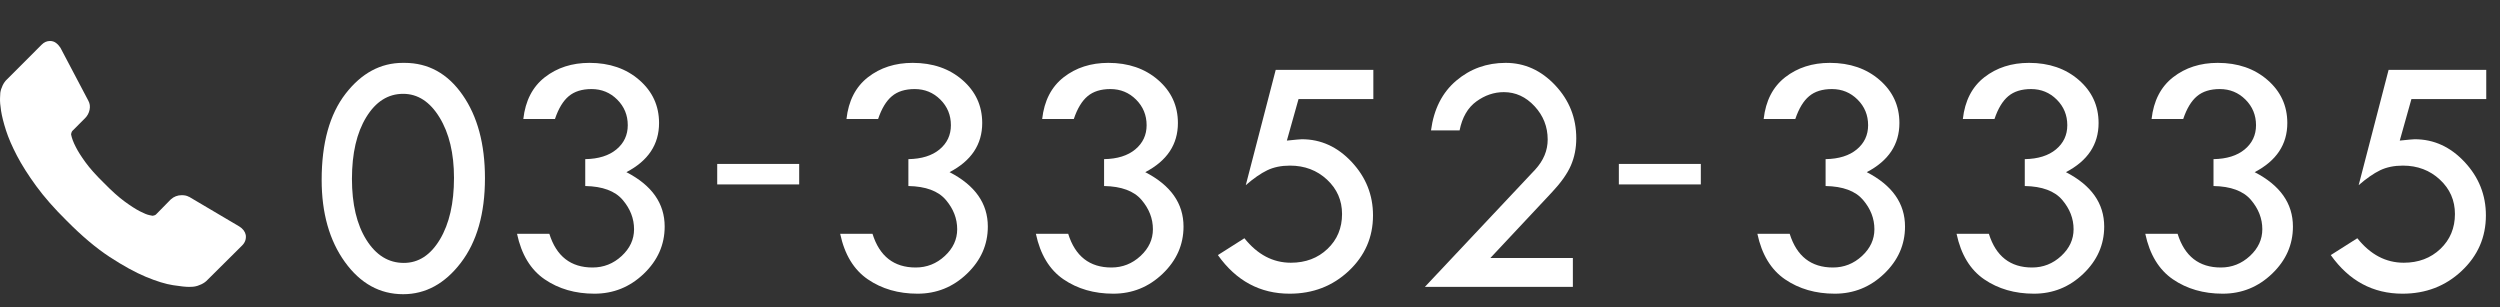
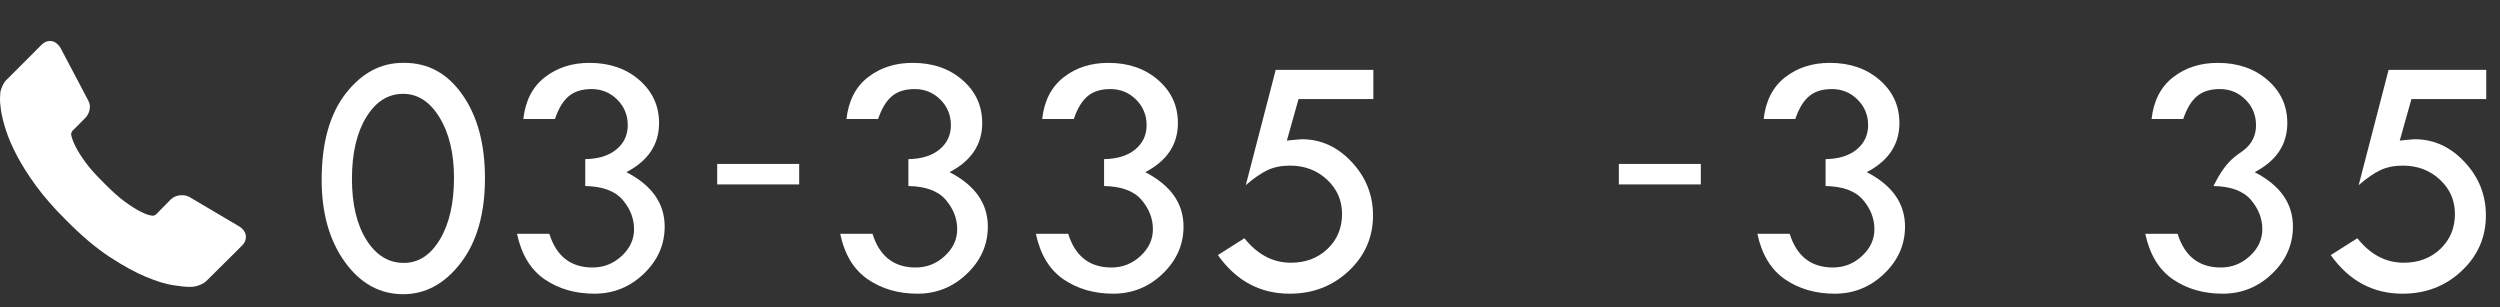
<svg xmlns="http://www.w3.org/2000/svg" id="Untitled-%u30DA%u30FC%u30B8%201" viewBox="0 0 122 15" style="background-color:#ffffff00" version="1.1" xml:space="preserve" x="0px" y="0px" width="122px" height="15px">
  <rect x="0" y="0" width="122" height="15" fill="#333333" stroke="none" />
  <g id="%u30EC%u30A4%u30E4%u30FC%201">
    <rect x="35" y="8" width="4" height="1" fill="#ffffff" />
    <rect x="79" y="8" width="4" height="1" fill="#ffffff" />
    <path d="M 11.994 11.47 C 12.02 11.665 11.96 11.835 11.816 11.979 L 10.127 13.657 C 10.051 13.742 9.951 13.813 9.828 13.873 C 9.706 13.932 9.585 13.97 9.466 13.987 C 9.458 13.987 9.432 13.989 9.39 13.994 C 9.348 13.998 9.293 14 9.225 14 C 9.064 14 8.803 13.973 8.444 13.917 C 8.084 13.862 7.643 13.727 7.123 13.511 C 6.602 13.294 6.011 12.97 5.35 12.538 C 4.69 12.106 3.987 11.513 3.241 10.758 C 2.649 10.174 2.158 9.614 1.768 9.081 C 1.378 8.547 1.065 8.053 0.828 7.6 C 0.591 7.146 0.413 6.735 0.294 6.367 C 0.176 5.998 0.095 5.68 0.053 5.413 C 0.011 5.146 -0.006 4.936 0.002 4.784 C 0.011 4.631 0.015 4.547 0.015 4.53 C 0.032 4.411 0.07 4.29 0.129 4.167 C 0.189 4.045 0.26 3.945 0.345 3.869 L 2.035 2.178 C 2.153 2.059 2.289 2 2.441 2 C 2.551 2 2.649 2.032 2.733 2.095 C 2.818 2.159 2.89 2.237 2.949 2.33 L 4.309 4.911 C 4.385 5.047 4.406 5.195 4.372 5.356 C 4.338 5.517 4.266 5.652 4.156 5.763 L 3.534 6.386 C 3.517 6.402 3.502 6.43 3.489 6.468 C 3.477 6.506 3.47 6.538 3.47 6.564 C 3.504 6.742 3.58 6.945 3.699 7.174 C 3.8 7.377 3.957 7.625 4.169 7.917 C 4.381 8.21 4.681 8.547 5.071 8.928 C 5.452 9.318 5.791 9.621 6.087 9.837 C 6.383 10.053 6.631 10.212 6.83 10.313 C 7.029 10.415 7.182 10.477 7.288 10.498 L 7.446 10.53 C 7.463 10.53 7.491 10.523 7.529 10.511 C 7.567 10.498 7.595 10.483 7.612 10.466 L 8.336 9.729 C 8.488 9.593 8.666 9.525 8.869 9.525 C 9.013 9.525 9.127 9.551 9.212 9.602 L 9.225 9.602 L 11.677 11.051 C 11.854 11.161 11.96 11.301 11.994 11.47 Z" fill="#ffffff" />
    <g>
      <path d="M 19.74 3.068 C 20.902 3.068 21.847 3.589 22.574 4.633 C 23.302 5.676 23.666 7.03 23.666 8.696 C 23.666 10.422 23.274 11.797 22.491 12.821 C 21.709 13.845 20.769 14.357 19.673 14.357 C 18.533 14.357 17.586 13.832 16.83 12.784 C 16.075 11.735 15.697 10.4 15.697 8.779 C 15.697 6.981 16.086 5.579 16.863 4.574 C 17.641 3.57 18.572 3.068 19.657 3.068 L 19.74 3.068 ZM 22.155 8.679 C 22.155 7.484 21.92 6.502 21.45 5.732 C 20.98 4.963 20.387 4.579 19.673 4.579 C 18.938 4.579 18.337 4.959 17.872 5.72 C 17.407 6.481 17.175 7.484 17.175 8.729 C 17.175 9.963 17.41 10.955 17.88 11.705 C 18.351 12.455 18.959 12.83 19.706 12.83 C 20.426 12.83 21.014 12.446 21.471 11.68 C 21.927 10.914 22.155 9.913 22.155 8.679 Z" fill="#ffffff" />
      <path d="M 27.082 5.807 L 25.538 5.807 C 25.638 4.916 25.988 4.237 26.588 3.769 C 27.189 3.302 27.915 3.068 28.767 3.068 C 29.747 3.068 30.557 3.347 31.199 3.906 C 31.841 4.464 32.162 5.164 32.162 6.004 C 32.162 7.049 31.631 7.848 30.568 8.401 C 31.814 9.043 32.436 9.927 32.436 11.056 C 32.436 11.94 32.097 12.707 31.419 13.357 C 30.741 14.007 29.938 14.332 29.008 14.332 C 28.073 14.332 27.263 14.098 26.58 13.631 C 25.896 13.163 25.447 12.423 25.231 11.41 L 26.808 11.41 C 27.151 12.506 27.854 13.054 28.916 13.054 C 29.459 13.054 29.932 12.867 30.336 12.493 C 30.74 12.12 30.942 11.684 30.942 11.186 C 30.942 10.666 30.756 10.188 30.386 9.754 C 30.015 9.32 29.406 9.094 28.56 9.078 L 28.56 7.766 C 29.207 7.755 29.715 7.596 30.083 7.29 C 30.451 6.983 30.635 6.59 30.635 6.11 C 30.635 5.619 30.463 5.202 30.12 4.86 C 29.777 4.518 29.359 4.346 28.867 4.346 C 28.402 4.346 28.031 4.462 27.754 4.695 C 27.477 4.927 27.253 5.298 27.082 5.807 Z" fill="#ffffff" />
      <path d="M 42.852 5.807 L 41.308 5.807 C 41.407 4.916 41.757 4.237 42.357 3.769 C 42.958 3.302 43.685 3.068 44.537 3.068 C 45.516 3.068 46.327 3.347 46.969 3.906 C 47.611 4.464 47.932 5.164 47.932 6.004 C 47.932 7.049 47.4 7.848 46.338 8.401 C 47.583 9.043 48.206 9.927 48.206 11.056 C 48.206 11.94 47.867 12.707 47.188 13.357 C 46.511 14.007 45.707 14.332 44.777 14.332 C 43.842 14.332 43.033 14.098 42.35 13.631 C 41.666 13.163 41.216 12.423 41.001 11.41 L 42.578 11.41 C 42.921 12.506 43.623 13.054 44.686 13.054 C 45.228 13.054 45.702 12.867 46.105 12.493 C 46.509 12.12 46.711 11.684 46.711 11.186 C 46.711 10.666 46.526 10.188 46.155 9.754 C 45.785 9.32 45.176 9.094 44.329 9.078 L 44.329 7.766 C 44.977 7.755 45.484 7.596 45.852 7.29 C 46.22 6.983 46.404 6.59 46.404 6.11 C 46.404 5.619 46.233 5.202 45.89 4.86 C 45.546 4.518 45.129 4.346 44.636 4.346 C 44.171 4.346 43.801 4.462 43.524 4.695 C 43.247 4.927 43.023 5.298 42.852 5.807 Z" fill="#ffffff" />
      <path d="M 52.402 5.807 L 50.858 5.807 C 50.958 4.916 51.308 4.237 51.908 3.769 C 52.508 3.302 53.235 3.068 54.087 3.068 C 55.066 3.068 55.877 3.347 56.519 3.906 C 57.161 4.464 57.482 5.164 57.482 6.004 C 57.482 7.049 56.951 7.848 55.888 8.401 C 57.133 9.043 57.756 9.927 57.756 11.056 C 57.756 11.94 57.417 12.707 56.739 13.357 C 56.061 14.007 55.257 14.332 54.328 14.332 C 53.393 14.332 52.583 14.098 51.899 13.631 C 51.216 13.163 50.767 12.423 50.551 11.41 L 52.128 11.41 C 52.471 12.506 53.174 13.054 54.236 13.054 C 54.779 13.054 55.252 12.867 55.656 12.493 C 56.06 12.12 56.262 11.684 56.262 11.186 C 56.262 10.666 56.076 10.188 55.706 9.754 C 55.335 9.32 54.726 9.094 53.879 9.078 L 53.879 7.766 C 54.527 7.755 55.035 7.596 55.402 7.29 C 55.77 6.983 55.955 6.59 55.955 6.11 C 55.955 5.619 55.783 5.202 55.44 4.86 C 55.097 4.518 54.679 4.346 54.187 4.346 C 53.722 4.346 53.351 4.462 53.074 4.695 C 52.797 4.927 52.573 5.298 52.402 5.807 Z" fill="#ffffff" />
      <path d="M 62.255 3.408 L 67.019 3.408 L 67.019 4.836 L 63.368 4.836 L 62.799 6.861 C 63.22 6.817 63.464 6.795 63.53 6.795 C 64.461 6.795 65.272 7.165 65.964 7.906 C 66.657 8.647 67.003 9.515 67.003 10.51 C 67.003 11.577 66.608 12.48 65.82 13.221 C 65.031 13.962 64.07 14.332 62.935 14.332 C 61.491 14.332 60.324 13.704 59.433 12.448 L 60.727 11.626 C 61.364 12.423 62.119 12.821 62.994 12.821 C 63.713 12.821 64.31 12.596 64.782 12.146 C 65.256 11.696 65.492 11.128 65.492 10.443 C 65.492 9.78 65.247 9.221 64.758 8.765 C 64.268 8.31 63.666 8.082 62.952 8.082 C 62.526 8.082 62.155 8.158 61.84 8.31 C 61.524 8.462 61.176 8.704 60.794 9.036 L 62.255 3.408 Z" fill="#ffffff" />
-       <path d="M 72.731 12.589 L 76.756 12.589 L 76.756 14 L 69.534 14 L 74.921 8.273 C 75.325 7.83 75.527 7.343 75.527 6.811 C 75.527 6.186 75.314 5.644 74.888 5.185 C 74.462 4.725 73.961 4.496 73.386 4.496 C 72.91 4.496 72.463 4.648 72.045 4.952 C 71.627 5.256 71.355 5.727 71.228 6.363 L 69.833 6.363 C 69.971 5.323 70.382 4.514 71.065 3.936 C 71.749 3.357 72.553 3.068 73.477 3.068 C 74.401 3.068 75.207 3.432 75.893 4.16 C 76.579 4.888 76.922 5.75 76.922 6.747 C 76.922 7.229 76.835 7.67 76.661 8.071 C 76.487 8.473 76.179 8.909 75.738 9.379 L 72.731 12.589 Z" fill="#ffffff" />
      <path d="M 87.611 5.807 L 86.067 5.807 C 86.167 4.916 86.517 4.237 87.117 3.769 C 87.718 3.302 88.444 3.068 89.296 3.068 C 90.276 3.068 91.086 3.347 91.728 3.906 C 92.371 4.464 92.691 5.164 92.691 6.004 C 92.691 7.049 92.16 7.848 91.098 8.401 C 92.343 9.043 92.965 9.927 92.965 11.056 C 92.965 11.94 92.626 12.707 91.948 13.357 C 91.27 14.007 90.467 14.332 89.537 14.332 C 88.602 14.332 87.793 14.098 87.109 13.631 C 86.426 13.163 85.976 12.423 85.76 11.41 L 87.337 11.41 C 87.681 12.506 88.383 13.054 89.446 13.054 C 89.988 13.054 90.461 12.867 90.865 12.493 C 91.269 12.12 91.471 11.684 91.471 11.186 C 91.471 10.666 91.286 10.188 90.915 9.754 C 90.544 9.32 89.936 9.094 89.089 9.078 L 89.089 7.766 C 89.736 7.755 90.244 7.596 90.612 7.29 C 90.98 6.983 91.164 6.59 91.164 6.11 C 91.164 5.619 90.993 5.202 90.649 4.86 C 90.306 4.518 89.889 4.346 89.396 4.346 C 88.931 4.346 88.561 4.462 88.284 4.695 C 88.007 4.927 87.783 5.298 87.611 5.807 Z" fill="#ffffff" />
-       <path d="M 97.331 5.807 L 95.787 5.807 C 95.887 4.916 96.237 4.237 96.837 3.769 C 97.438 3.302 98.164 3.068 99.016 3.068 C 99.996 3.068 100.806 3.347 101.448 3.906 C 102.09 4.464 102.411 5.164 102.411 6.004 C 102.411 7.049 101.88 7.848 100.817 8.401 C 102.062 9.043 102.685 9.927 102.685 11.056 C 102.685 11.94 102.346 12.707 101.668 13.357 C 100.99 14.007 100.186 14.332 99.257 14.332 C 98.322 14.332 97.512 14.098 96.829 13.631 C 96.145 13.163 95.696 12.423 95.48 11.41 L 97.057 11.41 C 97.4 12.506 98.103 13.054 99.165 13.054 C 99.708 13.054 100.181 12.867 100.585 12.493 C 100.989 12.12 101.191 11.684 101.191 11.186 C 101.191 10.666 101.005 10.188 100.635 9.754 C 100.264 9.32 99.655 9.094 98.809 9.078 L 98.809 7.766 C 99.456 7.755 99.964 7.596 100.332 7.29 C 100.7 6.983 100.884 6.59 100.884 6.11 C 100.884 5.619 100.712 5.202 100.369 4.86 C 100.026 4.518 99.608 4.346 99.116 4.346 C 98.651 4.346 98.28 4.462 98.003 4.695 C 97.727 4.927 97.502 5.298 97.331 5.807 Z" fill="#ffffff" />
-       <path d="M 106.541 5.807 L 104.997 5.807 C 105.097 4.916 105.447 4.237 106.047 3.769 C 106.647 3.302 107.374 3.068 108.226 3.068 C 109.206 3.068 110.016 3.347 110.658 3.906 C 111.3 4.464 111.621 5.164 111.621 6.004 C 111.621 7.049 111.09 7.848 110.027 8.401 C 111.272 9.043 111.895 9.927 111.895 11.056 C 111.895 11.94 111.556 12.707 110.878 13.357 C 110.2 14.007 109.397 14.332 108.467 14.332 C 107.532 14.332 106.722 14.098 106.039 13.631 C 105.356 13.163 104.906 12.423 104.69 11.41 L 106.267 11.41 C 106.61 12.506 107.313 13.054 108.376 13.054 C 108.918 13.054 109.391 12.867 109.795 12.493 C 110.199 12.12 110.401 11.684 110.401 11.186 C 110.401 10.666 110.215 10.188 109.845 9.754 C 109.474 9.32 108.865 9.094 108.019 9.078 L 108.019 7.766 C 108.666 7.755 109.174 7.596 109.542 7.29 C 109.91 6.983 110.094 6.59 110.094 6.11 C 110.094 5.619 109.922 5.202 109.579 4.86 C 109.236 4.518 108.818 4.346 108.326 4.346 C 107.861 4.346 107.49 4.462 107.213 4.695 C 106.936 4.927 106.712 5.298 106.541 5.807 Z" fill="#ffffff" />
+       <path d="M 106.541 5.807 L 104.997 5.807 C 105.097 4.916 105.447 4.237 106.047 3.769 C 106.647 3.302 107.374 3.068 108.226 3.068 C 109.206 3.068 110.016 3.347 110.658 3.906 C 111.3 4.464 111.621 5.164 111.621 6.004 C 111.621 7.049 111.09 7.848 110.027 8.401 C 111.272 9.043 111.895 9.927 111.895 11.056 C 111.895 11.94 111.556 12.707 110.878 13.357 C 110.2 14.007 109.397 14.332 108.467 14.332 C 107.532 14.332 106.722 14.098 106.039 13.631 C 105.356 13.163 104.906 12.423 104.69 11.41 L 106.267 11.41 C 106.61 12.506 107.313 13.054 108.376 13.054 C 108.918 13.054 109.391 12.867 109.795 12.493 C 110.199 12.12 110.401 11.684 110.401 11.186 C 110.401 10.666 110.215 10.188 109.845 9.754 C 109.474 9.32 108.865 9.094 108.019 9.078 C 108.666 7.755 109.174 7.596 109.542 7.29 C 109.91 6.983 110.094 6.59 110.094 6.11 C 110.094 5.619 109.922 5.202 109.579 4.86 C 109.236 4.518 108.818 4.346 108.326 4.346 C 107.861 4.346 107.49 4.462 107.213 4.695 C 106.936 4.927 106.712 5.298 106.541 5.807 Z" fill="#ffffff" />
      <path d="M 116.564 3.408 L 121.329 3.408 L 121.329 4.836 L 117.677 4.836 L 117.108 6.861 C 117.529 6.817 117.773 6.795 117.839 6.795 C 118.77 6.795 119.581 7.165 120.273 7.906 C 120.966 8.647 121.312 9.515 121.312 10.51 C 121.312 11.577 120.918 12.48 120.129 13.221 C 119.341 13.962 118.379 14.332 117.245 14.332 C 115.8 14.332 114.633 13.704 113.742 12.448 L 115.037 11.626 C 115.673 12.423 116.428 12.821 117.303 12.821 C 118.022 12.821 118.618 12.596 119.092 12.146 C 119.564 11.696 119.801 11.128 119.801 10.443 C 119.801 9.78 119.557 9.221 119.066 8.765 C 118.577 8.31 117.975 8.082 117.261 8.082 C 116.835 8.082 116.464 8.158 116.149 8.31 C 115.834 8.462 115.485 8.704 115.103 9.036 L 116.564 3.408 Z" fill="#ffffff" />
    </g>
  </g>
</svg>